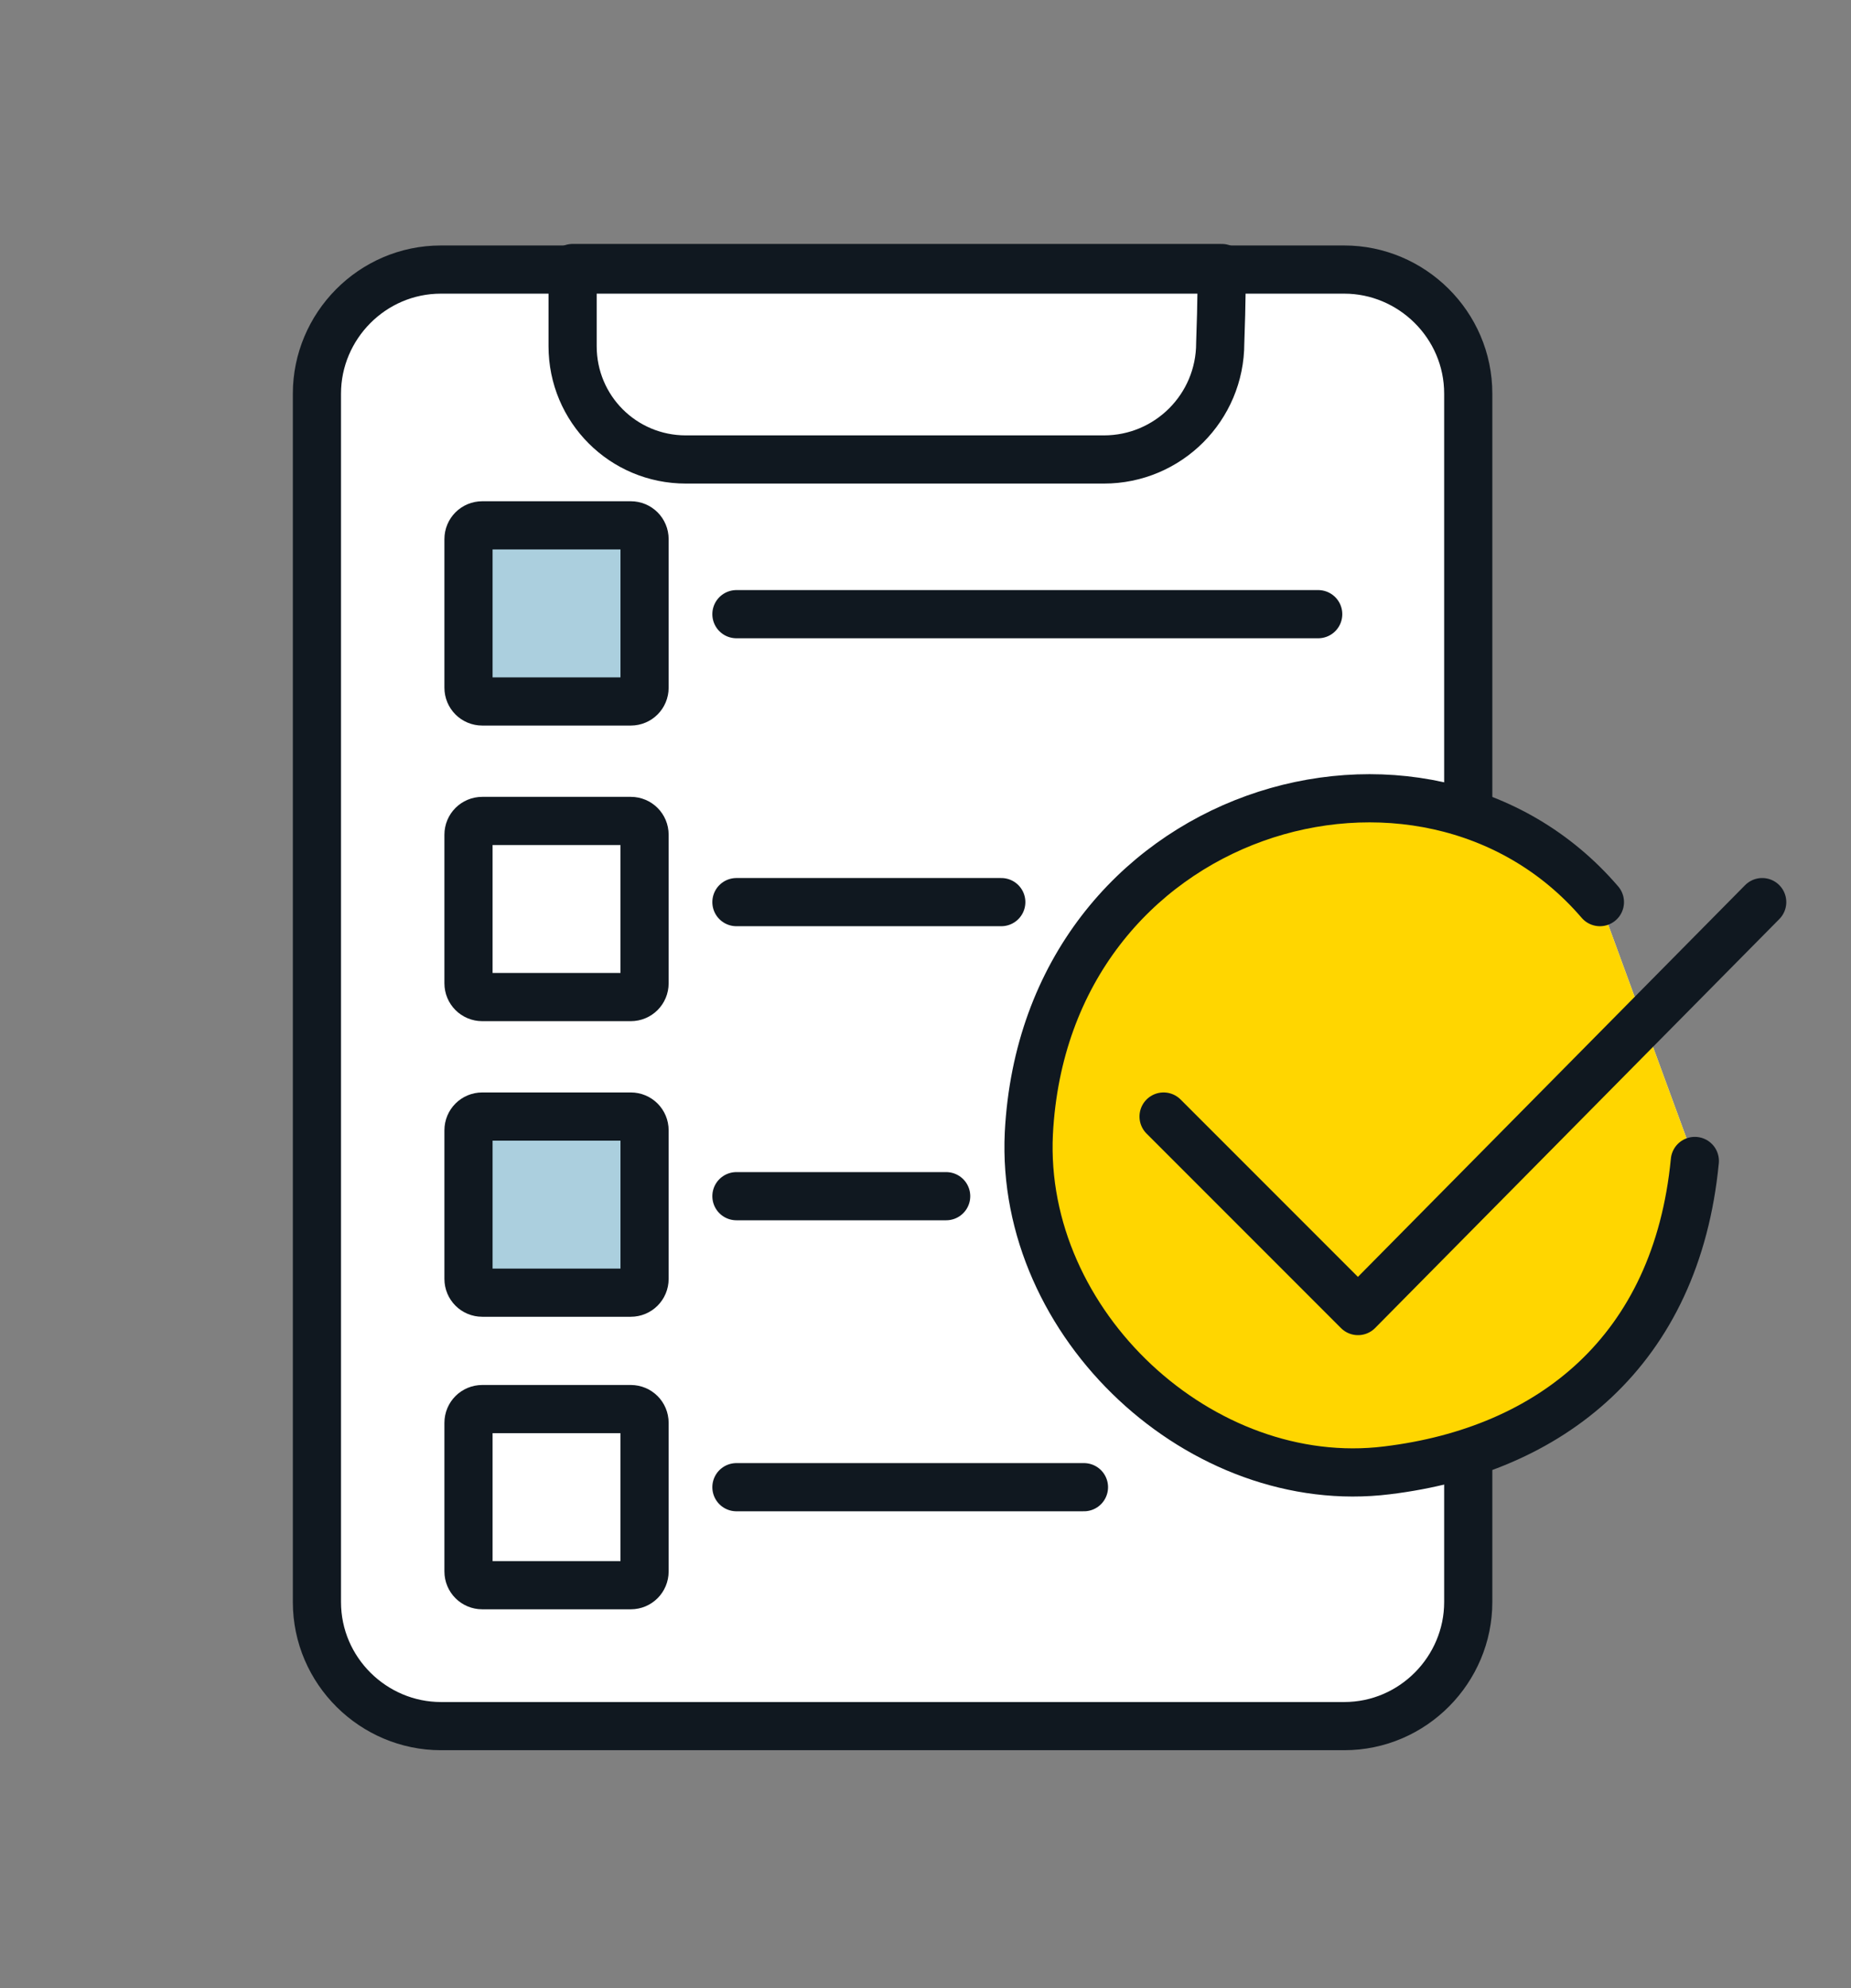
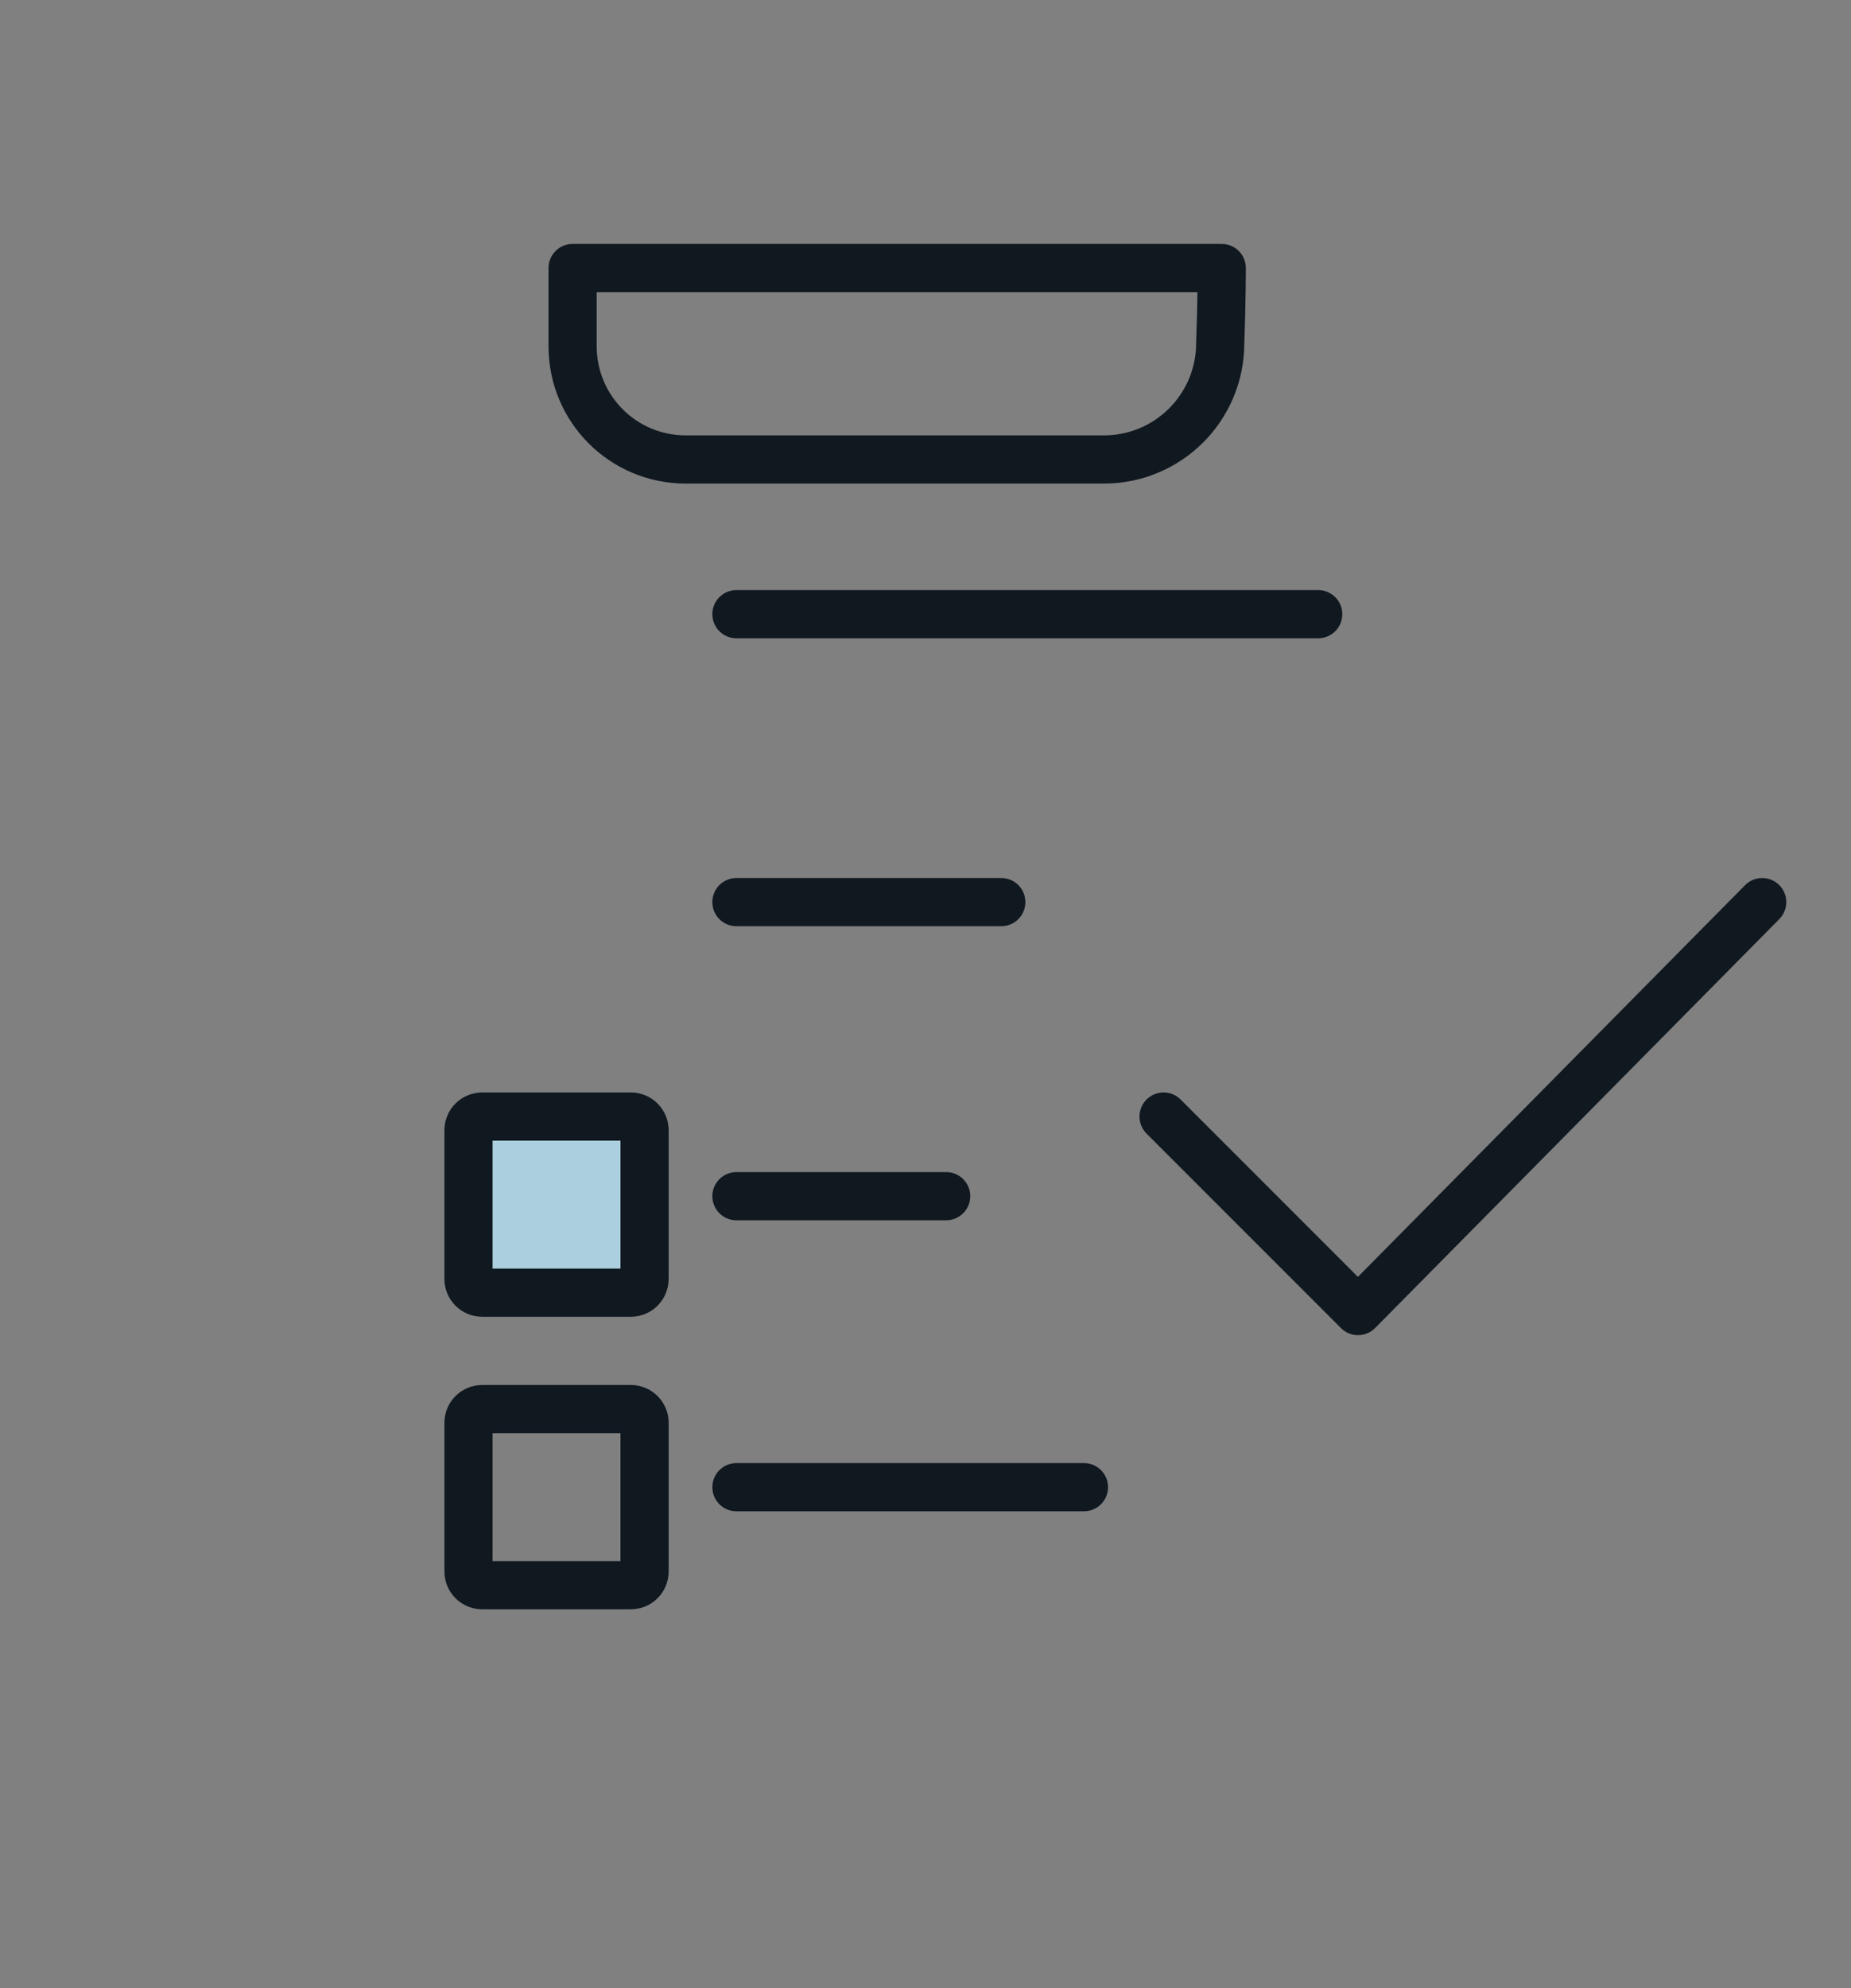
<svg xmlns="http://www.w3.org/2000/svg" version="1.1" id="Layer_1" x="0px" y="0px" viewBox="0 0 120.9 129.8" style="enable-background:new 0 0 120.9 129.8;" xml:space="preserve">
  <rect x="0" y="0" width="120.9" height="129.8" fill="#808080" stroke="none" />
  <style type="text/css">
	.st0{fill:none;stroke:#101820;stroke-width:2.729;stroke-linecap:round;stroke-linejoin:round;stroke-miterlimit:1.5;}
	.st1{fill:none;stroke:#003764;stroke-width:0.5;stroke-miterlimit:10;}
	.st2{fill:none;stroke:#003764;stroke-width:0.511;stroke-miterlimit:10;}
	.st3{fill:none;stroke:#003764;stroke-width:0.568;stroke-miterlimit:10;}
	.st4{fill:none;stroke:#003764;stroke-width:0.529;stroke-miterlimit:10;}
	.st5{fill:#FFFFFF;stroke:#101820;stroke-width:3.032;stroke-linecap:round;stroke-linejoin:round;stroke-miterlimit:10;}
	
		.st6{fill-rule:evenodd;clip-rule:evenodd;fill:#DCBFA5;stroke:#101820;stroke-width:2.631;stroke-linecap:round;stroke-linejoin:round;stroke-miterlimit:10;}
	.st7{fill:#007F6E;stroke:#101820;stroke-width:2.631;stroke-linecap:round;stroke-linejoin:round;stroke-miterlimit:10;}
	.st8{fill:#DCBFA5;stroke:#101820;stroke-width:2.631;stroke-linecap:round;stroke-linejoin:round;stroke-miterlimit:10;}
	.st9{fill:#8B85CA;stroke:#101820;stroke-width:2.631;stroke-linecap:round;stroke-linejoin:round;stroke-miterlimit:10;}
	.st10{fill:#FF8E9F;stroke:#101820;stroke-width:2.631;stroke-linecap:round;stroke-linejoin:round;stroke-miterlimit:10;}
	.st11{fill:#FFB8A8;stroke:#101820;stroke-width:3.032;stroke-linecap:round;stroke-linejoin:round;stroke-miterlimit:10;}
	.st12{fill:#CACAC4;stroke:#101820;stroke-width:3.032;stroke-linecap:round;stroke-linejoin:round;stroke-miterlimit:10;}
	.st13{fill-rule:evenodd;clip-rule:evenodd;fill:#FFFFFF;}
	.st14{fill:#6FB1C8;stroke:#101820;stroke-width:3.032;stroke-linecap:round;stroke-linejoin:round;stroke-miterlimit:10;}
	.st15{fill:#62B2A5;stroke:#101820;stroke-width:3.435;stroke-linecap:round;stroke-linejoin:round;stroke-miterlimit:10;}
	.st16{fill:#FFFFFF;stroke:#101820;stroke-width:3.435;stroke-miterlimit:10;}
	.st17{fill:none;stroke:#101820;stroke-width:3.435;stroke-miterlimit:10;}
	.st18{fill:#62809F;stroke:#101820;stroke-width:3.435;stroke-linecap:round;stroke-linejoin:round;stroke-miterlimit:10;}
	.st19{fill:#ABCFDE;stroke:#101820;stroke-width:3.032;stroke-linecap:round;stroke-linejoin:round;stroke-miterlimit:10;}
	.st20{fill:#B5CEC1;stroke:#101820;stroke-width:3.032;stroke-linecap:round;stroke-linejoin:round;stroke-miterlimit:10;}
	.st21{fill:none;stroke:#101820;stroke-width:3.032;stroke-linecap:round;stroke-linejoin:round;stroke-miterlimit:10;}
	.st22{fill:#62809F;stroke:#101820;stroke-width:3.032;stroke-linecap:round;stroke-linejoin:round;stroke-miterlimit:10;}
	.st23{fill:#FFFFFF;stroke:#101820;stroke-width:3;stroke-linecap:round;stroke-linejoin:round;stroke-miterlimit:1.5;}
	.st24{fill:#62B2A5;stroke:#101820;stroke-width:3;stroke-linecap:round;stroke-linejoin:round;stroke-miterlimit:1.5;}
	.st25{fill:#FFFFFF;stroke:#101820;stroke-width:3.032;stroke-linecap:round;stroke-linejoin:round;stroke-miterlimit:1.5;}
	.st26{fill:none;stroke:#101820;stroke-width:3.032;stroke-linecap:round;stroke-linejoin:round;stroke-miterlimit:1.5;}
	.st27{fill:#CACAC4;stroke:#101820;stroke-width:3;stroke-linecap:round;stroke-linejoin:round;stroke-miterlimit:10;}
	.st28{fill:#FFD600;stroke:#101820;stroke-width:3.032;stroke-linecap:round;stroke-linejoin:round;stroke-miterlimit:10;}
	.st29{fill:#FFFFFF;stroke:#101820;stroke-width:3.146;stroke-linecap:round;stroke-linejoin:round;stroke-miterlimit:10;}
	
		.st30{fill-rule:evenodd;clip-rule:evenodd;fill:#DCBFA5;stroke:#101820;stroke-width:2.73;stroke-linecap:round;stroke-linejoin:round;stroke-miterlimit:10;}
	.st31{fill:#007F6E;stroke:#101820;stroke-width:2.73;stroke-linecap:round;stroke-linejoin:round;stroke-miterlimit:10;}
	.st32{fill:#DCBFA5;stroke:#101820;stroke-width:2.73;stroke-linecap:round;stroke-linejoin:round;stroke-miterlimit:10;}
	.st33{fill:#8B85CA;stroke:#101820;stroke-width:2.73;stroke-linecap:round;stroke-linejoin:round;stroke-miterlimit:10;}
	.st34{fill:#FF8E9F;stroke:#101820;stroke-width:2.73;stroke-linecap:round;stroke-linejoin:round;stroke-miterlimit:10;}
	.st35{fill:#FFB8A8;stroke:#101820;stroke-width:3.146;stroke-linecap:round;stroke-linejoin:round;stroke-miterlimit:10;}
	.st36{fill:#CACAC4;stroke:#101820;stroke-width:3.146;stroke-linecap:round;stroke-linejoin:round;stroke-miterlimit:10;}
	.st37{fill:#6FB1C8;stroke:#101820;stroke-width:3.146;stroke-linecap:round;stroke-linejoin:round;stroke-miterlimit:10;}
	.st38{fill:#ABCFDE;stroke:#101820;stroke-width:3.146;stroke-linecap:round;stroke-linejoin:round;stroke-miterlimit:10;}
	.st39{fill:#B5CEC1;stroke:#101820;stroke-width:3.146;stroke-linecap:round;stroke-linejoin:round;stroke-miterlimit:10;}
	.st40{fill:none;stroke:#101820;stroke-width:3.146;stroke-linecap:round;stroke-linejoin:round;stroke-miterlimit:10;}
	.st41{fill:#62809F;stroke:#101820;stroke-width:3.146;stroke-linecap:round;stroke-linejoin:round;stroke-miterlimit:10;}
	.st42{fill:#FFFFFF;stroke:#101820;stroke-width:3.113;stroke-linecap:round;stroke-linejoin:round;stroke-miterlimit:1.5;}
	.st43{fill:#62B2A5;stroke:#101820;stroke-width:3.113;stroke-linecap:round;stroke-linejoin:round;stroke-miterlimit:1.5;}
	.st44{fill:#FFFFFF;stroke:#101820;stroke-width:3.146;stroke-linecap:round;stroke-linejoin:round;stroke-miterlimit:1.5;}
	.st45{fill:none;stroke:#101820;stroke-width:3.146;stroke-linecap:round;stroke-linejoin:round;stroke-miterlimit:1.5;}
	.st46{fill:#CACAC4;stroke:#101820;stroke-width:3.113;stroke-linecap:round;stroke-linejoin:round;stroke-miterlimit:10;}
	.st47{fill:#FFD600;stroke:#101820;stroke-width:3.146;stroke-linecap:round;stroke-linejoin:round;stroke-miterlimit:10;}
	.st48{fill:#FFFFFF;}
	.st49{fill:#62B2A5;stroke:#101820;stroke-width:3.861;stroke-linecap:round;stroke-linejoin:round;stroke-miterlimit:10;}
	.st50{fill:#FFFFFF;stroke:#101820;stroke-width:3.861;stroke-miterlimit:10;}
	.st51{fill:none;stroke:#101820;stroke-width:3.861;stroke-miterlimit:10;}
	.st52{fill:#62809F;stroke:#101820;stroke-width:3.861;stroke-linecap:round;stroke-linejoin:round;stroke-miterlimit:10;}
	.st53{fill:none;stroke:#101820;stroke-width:2.832;stroke-linecap:round;stroke-linejoin:round;stroke-miterlimit:1.5;}
</style>
  <g>
-     <path class="st29" d="M95.9,25.7c0-4.5-3.7-8.1-8.1-8.1h-59c-4.5,0-8.1,3.7-8.1,8.1v78.9c0,4.5,3.7,8.1,8.1,8.1h59   c4.5,0,8.1-3.7,8.1-8.1V25.7z" />
    <path class="st40" d="M79.8,17.5H37.4v5.1c0,4.1,3.3,7.4,7.4,7.4c7.7,0,19.6,0,27.3,0c4.2,0,7.6-3.4,7.6-7.6   C79.8,19.8,79.8,17.5,79.8,17.5z" />
-     <path class="st38" d="M42.1,35.2c0-0.5-0.4-0.9-0.9-0.9h-9.7c-0.5,0-0.9,0.4-0.9,0.9v9.7c0,0.5,0.4,0.9,0.9,0.9h9.7   c0.5,0,0.9-0.4,0.9-0.9V35.2z" />
-     <path class="st40" d="M42.1,54.5c0-0.5-0.4-0.9-0.9-0.9h-9.7c-0.5,0-0.9,0.4-0.9,0.9v9.7c0,0.5,0.4,0.9,0.9,0.9h9.7   c0.5,0,0.9-0.4,0.9-0.9V54.5z" />
    <path class="st38" d="M42.1,73.8c0-0.5-0.4-0.9-0.9-0.9h-9.7c-0.5,0-0.9,0.4-0.9,0.9v9.7c0,0.5,0.4,0.9,0.9,0.9h9.7   c0.5,0,0.9-0.4,0.9-0.9V73.8z" />
    <path class="st40" d="M42.1,92.9c0-0.5-0.4-0.9-0.9-0.9h-9.7c-0.5,0-0.9,0.4-0.9,0.9v9.7c0,0.5,0.4,0.9,0.9,0.9h9.7   c0.5,0,0.9-0.4,0.9-0.9V92.9z" />
    <line class="st40" x1="48.1" y1="40.1" x2="86.1" y2="40.1" />
    <line class="st40" x1="48.1" y1="58.9" x2="65.4" y2="58.9" />
    <line class="st40" x1="48.1" y1="78.1" x2="61.8" y2="78.1" />
    <line class="st40" x1="48.1" y1="97.1" x2="70.8" y2="97.1" />
-     <path class="st13" d="M110.7,75.8c-1.2,12.4-9.4,18.9-20.1,20.2c-12.1,1.5-24-9.5-23.4-22c1.1-21.3,25.8-28.5,37.3-15.1" />
-     <path class="st47" d="M110.7,75.8c-1.2,12.4-9.4,18.9-20.1,20.2c-12.1,1.5-24-9.5-23.4-22c1.1-21.3,25.8-28.5,37.3-15.1" />
    <path class="st40" d="M115.1,58.9L88.7,85.6 M76,72.9l12.7,12.7" />
  </g>
</svg>